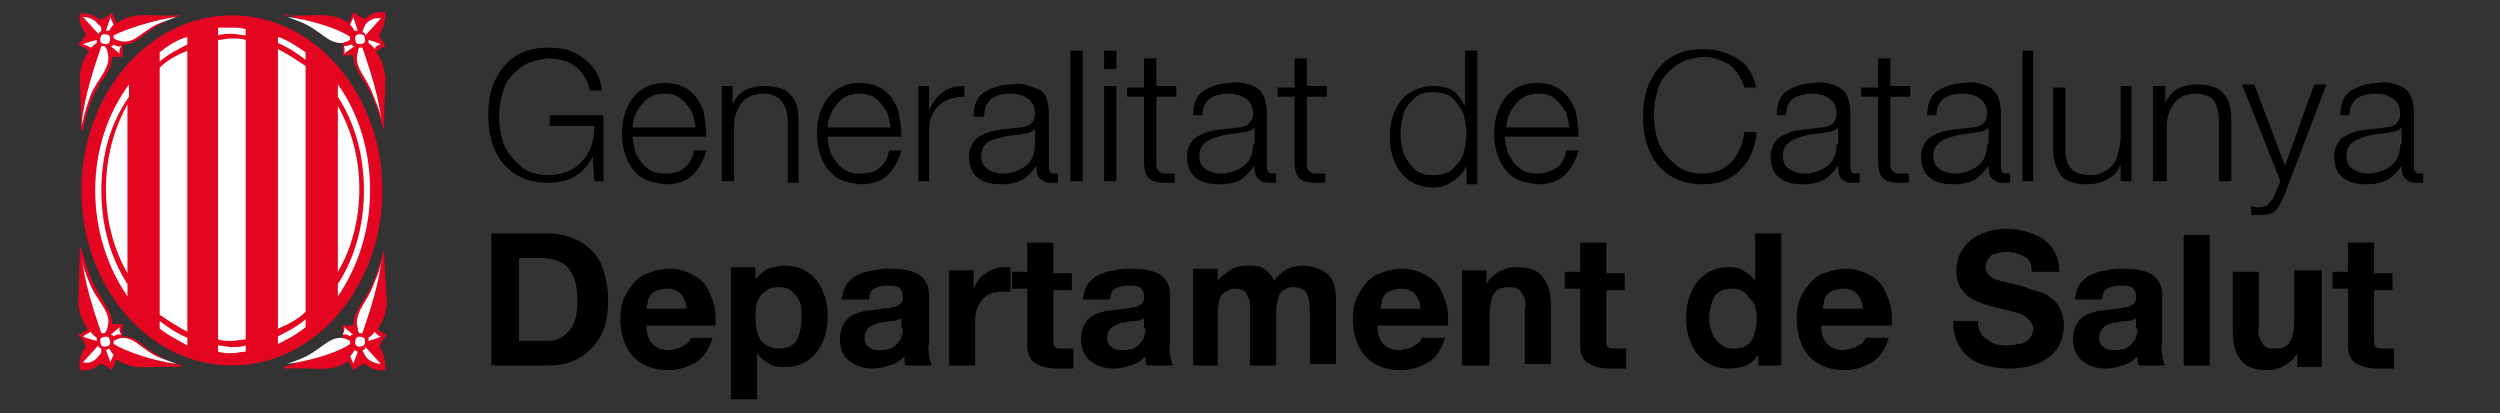
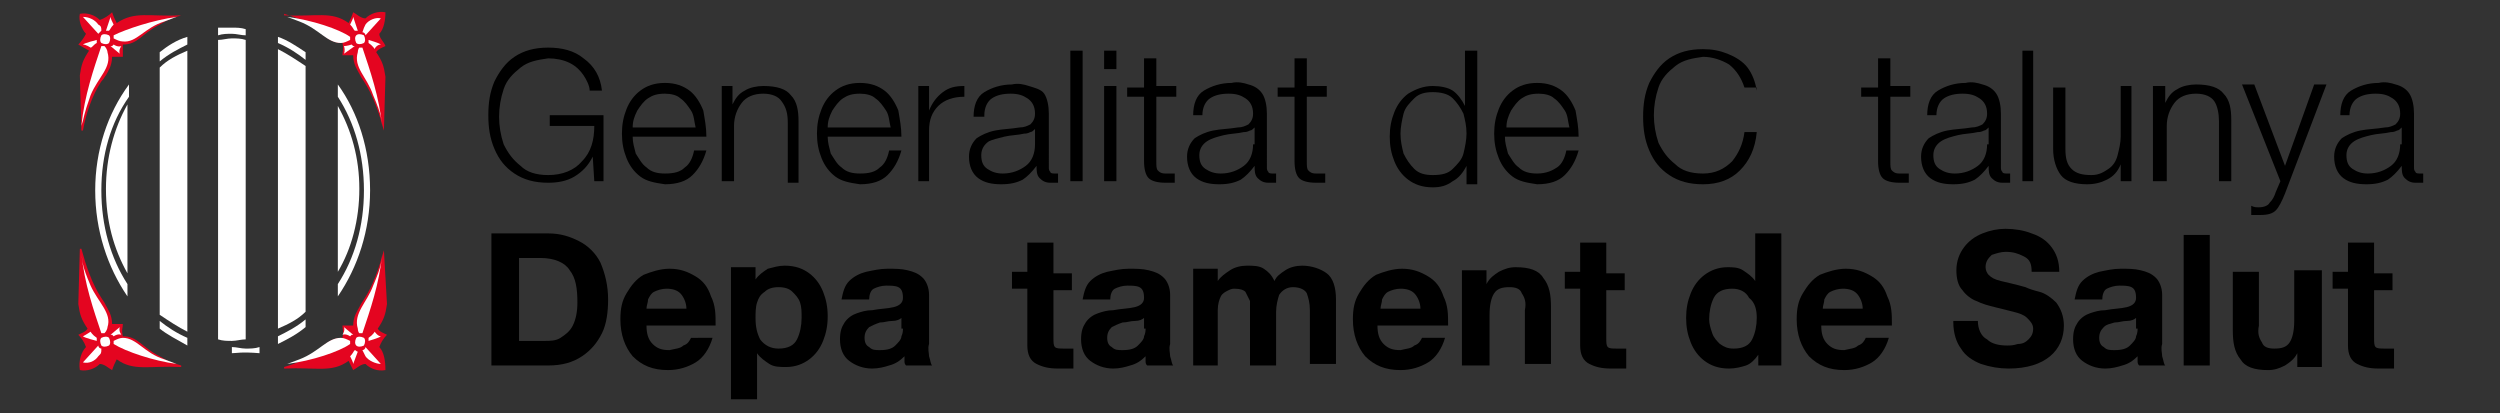
<svg xmlns="http://www.w3.org/2000/svg" version="1.1" id="Capa_1" x="0px" y="0px" viewBox="0 0 162.8 26.9" style="enable-background:new 0 0 162.8 26.9;" xml:space="preserve">
  <rect x="0" y="0" width="162.8" height="26.9" fill="#333333" stroke="none" />
  <style type="text/css">
	.st0{fill:#E40520;}
	.st1{fill:#FFFFFF;}
	.st2{fill-rule:evenodd;clip-rule:evenodd;}
</style>
-   <path class="st0" d="M15.1,1C9.7,1,5.3,6.1,5.3,12.4c0,6.3,4.4,11.4,9.8,11.4c5.4,0,9.8-5.1,9.8-11.4C24.9,6.1,20.5,1,15.1,1L15.1,1  z" />
  <path class="st1" d="M8.3,17.8c-0.9-1.6-1.4-3.4-1.4-5.5c0-2,0.5-3.9,1.4-5.5V17.8L8.3,17.8z" />
  <path class="st1" d="M10.4,4.4c0.5-0.5,1.1-0.8,1.8-1.1v18.3c-0.6-0.3-1.2-0.7-1.8-1.1V4.4L10.4,4.4z" />
  <path class="st1" d="M14.2,2.6c0.3,0,0.6-0.1,0.9-0.1c0.3,0,0.6,0,0.9,0.1v19.5c-0.3,0-0.6,0.1-0.9,0.1c-0.3,0-0.6,0-0.9-0.1V2.6  L14.2,2.6z" />
  <path class="st1" d="M18.1,3.2c0.6,0.3,1.2,0.7,1.8,1.1v16c-0.5,0.5-1.1,0.8-1.8,1.1V3.2L18.1,3.2z" />
  <path class="st1" d="M22,6.9c0.9,1.6,1.4,3.4,1.4,5.4c0,2-0.5,3.9-1.4,5.4V6.9L22,6.9z" />
  <path class="st1" d="M19.9,3.4v0.5c-0.5-0.4-1.1-0.8-1.8-1.1V2.4C18.7,2.6,19.3,3,19.9,3.4L19.9,3.4z" />
  <path class="st1" d="M15.1,1.8c0.3,0,0.6,0,0.9,0.1v0.4c-0.3,0-0.6-0.1-0.9-0.1c-0.3,0-0.6,0-0.9,0.1V1.8  C14.5,1.8,14.8,1.8,15.1,1.8L15.1,1.8z" />
  <path class="st1" d="M12.2,2.4v0.5c-0.6,0.3-1.2,0.6-1.8,1.1V3.4C10.9,3,11.5,2.6,12.2,2.4L12.2,2.4z" />
  <path class="st1" d="M6.2,12.4c0-2.6,0.8-5,2.2-6.9v0.8C7.2,8,6.6,10.1,6.6,12.4c0,2.3,0.6,4.4,1.7,6.1v0.8C7,17.4,6.2,15,6.2,12.4  L6.2,12.4z" />
  <path class="st1" d="M10.4,21.4v-0.5c0.5,0.4,1.1,0.8,1.8,1.1v0.5C11.5,22.1,10.9,21.8,10.4,21.4L10.4,21.4z" />
-   <path class="st1" d="M15.1,23c-0.3,0-0.6,0-0.9-0.1v-0.4c0.3,0,0.6,0.1,0.9,0.1c0.3,0,0.6,0,0.9-0.1v0.4C15.7,22.9,15.4,23,15.1,23  L15.1,23z" />
+   <path class="st1" d="M15.1,23v-0.4c0.3,0,0.6,0.1,0.9,0.1c0.3,0,0.6,0,0.9-0.1v0.4C15.7,22.9,15.4,23,15.1,23  L15.1,23z" />
  <path class="st1" d="M18.1,22.4v-0.5c0.6-0.3,1.2-0.6,1.8-1.1v0.5C19.3,21.8,18.7,22.1,18.1,22.4L18.1,22.4z" />
  <path class="st1" d="M22,18.5c1.1-1.7,1.7-3.8,1.7-6.1c0-2.3-0.6-4.4-1.7-6.1V5.5c1.3,1.8,2.1,4.2,2.1,6.9c0,2.6-0.8,5-2.1,6.9V18.5  L22,18.5z" />
  <path class="st0" d="M24.7,22.6c0.1-0.3,0.3-0.6,0.5-0.8c-0.2-0.1-0.5-0.2-0.6-0.4c0.4-0.6,0.5-0.9,0.6-1.6L25,16.3H25  c-0.3,1.1-0.7,2.3-1.3,3.2c-0.2,0.3-0.2,0.3-0.3,0.5c-0.1,0.2-0.4,0.6-0.4,1.2c-0.2,0-0.5,0-0.7,0c0,0.3,0.1,0.3,0,0.8  c-1,0-1.2,0.7-2.4,1.3c-0.5,0.3-0.7,0.4-1.4,0.6v0.1c2.1-0.1,3.1,0.3,4.2-0.5c0.1,0.2,0.2,0.4,0.3,0.6c0.2-0.1,0.5-0.4,0.8-0.4  c0.3,0.3,0.8,0.5,1.3,0.4C25.1,23.5,25,22.9,24.7,22.6L24.7,22.6z" />
  <path class="st1" d="M24.8,21.9C24.7,22,24,22.2,24,22.2l0,0c0-0.1,0-0.1,0-0.2l0,0c0.3-0.2,0.4-0.4,0.4-0.4c0,0,0,0,0,0  c0,0,0,0,0,0C24.4,21.6,24.6,21.9,24.8,21.9L24.8,21.9z" />
  <path class="st1" d="M24.3,18.6c0.6-1.4,0.5-1.5,0.6-2.1c-0.2,2-0.8,3.7-1.3,5.2c0,0-0.1,0-0.2,0c-0.1-0.1-0.1-0.3-0.1-0.3  C23,20.4,23.9,19.7,24.3,18.6L24.3,18.6z" />
  <path class="st1" d="M22.4,21.3l0.6,0.5l0,0c0,0,0,0-0.1,0c0,0-0.1,0.1-0.1,0.1l0,0c-0.3-0.2-0.5-0.1-0.5-0.1  C22.5,21.5,22.4,21.3,22.4,21.3L22.4,21.3z" />
  <path class="st1" d="M18.7,23.7l0.8-0.3c1.3-0.5,1.8-1.4,2.7-1.4c0.2,0,0.4,0.1,0.6,0.2l0,0c0,0.1,0,0.1,0,0.2l0,0  C22.1,22.9,20.3,23.5,18.7,23.7L18.7,23.7z" />
  <path class="st1" d="M23,23.7c0-0.1-0.1-0.3-0.2-0.5c0.2-0.2,0.2-0.3,0.3-0.4l0,0c0.1,0,0.1,0.1,0.2,0.1l0,0L23,23.7L23,23.7z" />
  <path class="st1" d="M23.2,22.5c-0.1-0.1-0.1-0.3,0-0.5c0.1-0.1,0.3-0.1,0.5,0c0.1,0.1,0.1,0.3,0,0.5C23.5,22.6,23.3,22.6,23.2,22.5  L23.2,22.5z" />
  <path class="st1" d="M23.8,23.2c-0.1-0.2-0.1-0.2-0.2-0.4c0.1,0,0.2-0.1,0.2-0.2l1,1.1C24.5,23.7,24,23.5,23.8,23.2L23.8,23.2z" />
  <path class="st0" d="M24.7,2.2C24.7,2.5,25,2.7,25.1,3c-0.2,0.1-0.5,0.2-0.6,0.4c0.4,0.6,0.5,0.9,0.6,1.6L25,8.5H25  c-0.3-1.1-0.7-2.3-1.3-3.2c-0.2-0.3-0.2-0.3-0.3-0.5c-0.1-0.2-0.4-0.6-0.4-1.2c-0.2,0-0.5,0-0.7,0c0-0.3,0.1-0.3,0-0.8  c-1,0-1.2-0.7-2.4-1.3c-0.5-0.3-0.7-0.4-1.4-0.6V1c2.1,0.1,3.1-0.3,4.2,0.5c0.1-0.2,0.2-0.4,0.3-0.7c0.2,0.1,0.5,0.4,0.8,0.4  c0.3-0.3,0.8-0.5,1.3-0.4C25.1,1.3,25,1.9,24.7,2.2L24.7,2.2z" />
  <path class="st1" d="M24.8,2.9C24.7,2.8,24,2.6,24,2.6l0,0c0,0.1,0,0.1,0,0.2l0,0c0.3,0.2,0.4,0.4,0.4,0.4c0,0,0,0,0,0c0,0,0,0,0,0  C24.4,3.1,24.6,2.9,24.8,2.9L24.8,2.9z" />
  <path class="st1" d="M24.3,6.2c0.6,1.4,0.5,1.5,0.6,2.1c-0.2-2-0.8-3.7-1.3-5.2c0,0-0.1,0-0.2,0c-0.1,0.1-0.1,0.3-0.1,0.3  C23,4.4,23.9,5,24.3,6.2L24.3,6.2z" />
  <path class="st1" d="M22.4,3.5L23.1,3l0,0c0,0,0,0-0.1,0c0,0-0.1-0.1-0.1-0.1l0,0C22.6,3,22.4,3,22.4,3C22.5,3.3,22.4,3.5,22.4,3.5  L22.4,3.5z" />
  <path class="st1" d="M18.7,1.1l0.8,0.3c1.3,0.5,1.8,1.4,2.7,1.4c0.2,0,0.4-0.1,0.6-0.2l0,0c0-0.1,0-0.1,0-0.2h0  C22.1,1.9,20.3,1.3,18.7,1.1L18.7,1.1z" />
  <path class="st1" d="M23,1.1c0,0.1-0.1,0.3-0.2,0.5c0.2,0.2,0.2,0.3,0.3,0.4l0,0C23.2,2,23.3,2,23.3,2l0,0L23,1.1L23,1.1z" />
  <path class="st1" d="M23.2,2.3c-0.1,0.1-0.1,0.3,0,0.5c0.1,0.1,0.3,0.1,0.5,0c0.1-0.1,0.1-0.3,0-0.5C23.5,2.2,23.3,2.2,23.2,2.3  L23.2,2.3z" />
  <path class="st1" d="M23.8,1.6c-0.1,0.2-0.1,0.2-0.2,0.5c0.1,0,0.2,0.1,0.2,0.2l1-1.1C24.5,1.1,24,1.3,23.8,1.6L23.8,1.6z" />
  <path class="st0" d="M5.6,22.6c-0.1-0.3-0.3-0.6-0.5-0.8c0.2-0.1,0.5-0.2,0.6-0.4c-0.4-0.6-0.5-0.9-0.6-1.6l0.1-3.6h0.1  c0.3,1.1,0.7,2.3,1.3,3.2c0.2,0.3,0.2,0.3,0.3,0.5c0.1,0.2,0.4,0.6,0.4,1.2c0.2,0,0.5,0,0.7,0c0,0.3-0.1,0.3,0,0.8  c1,0,1.2,0.7,2.4,1.3c0.5,0.3,0.7,0.4,1.4,0.6v0.1c-2.1-0.1-3.1,0.3-4.2-0.5c-0.1,0.2-0.2,0.4-0.3,0.7c-0.2-0.1-0.5-0.4-0.8-0.4  c-0.3,0.3-0.8,0.5-1.3,0.4C5.1,23.5,5.3,22.9,5.6,22.6L5.6,22.6z" />
  <path class="st1" d="M5.4,21.9c0.1,0.1,0.9,0.3,0.9,0.3l0,0c0-0.1,0-0.1,0-0.2l0,0c-0.3-0.2-0.4-0.4-0.4-0.4c0,0,0,0,0,0  c0,0,0,0,0,0C5.9,21.6,5.6,21.8,5.4,21.9L5.4,21.9z" />
  <path class="st1" d="M5.9,18.6c-0.6-1.4-0.5-1.5-0.6-2.1c0.2,2,0.8,3.7,1.3,5.2c0,0,0.1,0,0.2,0C7,21.5,7,21.3,7,21.3  C7.3,20.4,6.4,19.7,5.9,18.6L5.9,18.6z" />
  <path class="st1" d="M7.8,21.3l-0.6,0.5l0,0c0,0,0,0,0.1,0c0,0,0.1,0.1,0.1,0.1l0,0c0.3-0.2,0.5-0.1,0.5-0.1  C7.7,21.5,7.8,21.3,7.8,21.3L7.8,21.3z" />
  <path class="st1" d="M11.5,23.7l-0.8-0.3C9.4,23,8.9,22,8,22c-0.2,0-0.4,0.1-0.6,0.2l0,0c0,0.1,0,0.1,0,0.2h0  C8.2,22.9,10,23.5,11.5,23.7L11.5,23.7z" />
-   <path class="st1" d="M7.2,23.6c0-0.1,0.1-0.3,0.2-0.5c-0.2-0.2-0.2-0.3-0.3-0.4l0,0c-0.1,0-0.1,0.1-0.2,0.1h0L7.2,23.6L7.2,23.6z" />
  <path class="st1" d="M7.1,22.5c0.1-0.1,0.1-0.3,0-0.5c-0.1-0.1-0.3-0.1-0.5,0c-0.1,0.1-0.1,0.3,0,0.5C6.7,22.6,6.9,22.6,7.1,22.5  L7.1,22.5z" />
  <path class="st1" d="M6.4,23.2C6.6,23,6.6,23,6.6,22.7c-0.1,0-0.2-0.1-0.2-0.2l-1,1.1C5.8,23.7,6.2,23.5,6.4,23.2L6.4,23.2z" />
  <path class="st0" d="M5.6,2.2C5.5,2.4,5.3,2.7,5.1,2.9C5.3,3,5.6,3.2,5.8,3.3C5.4,3.9,5.3,4.2,5.2,4.9l0.1,3.6h0.1  C5.6,7.4,6,6.2,6.6,5.3C6.8,5.1,6.8,5,6.9,4.9c0.1-0.2,0.4-0.6,0.4-1.2c0.2,0,0.5,0,0.7,0C8,3.4,8,3.4,8,2.9c1,0,1.2-0.7,2.4-1.3  c0.5-0.3,0.7-0.4,1.4-0.6V1C9.7,1.1,8.8,0.7,7.6,1.5C7.5,1.3,7.4,1.1,7.3,0.8C7.1,1,6.8,1.2,6.5,1.3C6.2,1,5.7,0.8,5.2,0.9  C5.1,1.3,5.3,1.9,5.6,2.2L5.6,2.2z" />
  <path class="st1" d="M5.4,2.9c0.1-0.1,0.9-0.3,0.9-0.3l0,0c0,0.1,0,0.1,0,0.2l0,0C6.1,2.9,6,3.1,5.9,3.1c0,0,0,0,0,0c0,0,0,0,0,0  C5.9,3.1,5.6,2.9,5.4,2.9L5.4,2.9z" />
  <path class="st1" d="M5.9,6.2C5.4,7.6,5.5,7.6,5.3,8.2c0.2-2,0.8-3.7,1.3-5.2c0,0,0.1,0,0.2,0C7,3.2,7,3.4,7,3.4  C7.3,4.4,6.4,5,5.9,6.2L5.9,6.2z" />
  <path class="st1" d="M7.8,3.5L7.2,3l0,0c0,0,0,0,0.1,0c0,0,0.1-0.1,0.1-0.1l0,0c0.3,0.2,0.5,0.1,0.5,0.1C7.7,3.3,7.8,3.5,7.8,3.5  L7.8,3.5z" />
  <path class="st1" d="M11.5,1.1l-0.8,0.3C9.4,1.8,8.9,2.8,8,2.7c-0.2,0-0.4-0.1-0.6-0.2l0,0c0-0.1,0-0.1,0-0.2h0  C8.2,1.9,10,1.3,11.5,1.1L11.5,1.1z" />
  <path class="st1" d="M7.2,1.1c0,0.1,0.1,0.3,0.2,0.5C7.2,1.8,7.2,1.9,7.1,2l0,0C7,2,7,2,6.9,2l0,0L7.2,1.1L7.2,1.1z" />
  <path class="st1" d="M7.1,2.3c0.1,0.1,0.1,0.3,0,0.5c-0.1,0.1-0.3,0.1-0.5,0c-0.1-0.1-0.1-0.3,0-0.5C6.7,2.2,6.9,2.2,7.1,2.3  L7.1,2.3z" />
  <path class="st1" d="M6.4,1.6C6.6,1.7,6.6,1.8,6.6,2C6.6,2,6.5,2.1,6.4,2.2l-1-1.1C5.8,1.1,6.2,1.3,6.4,1.6L6.4,1.6z" />
  <path class="st2" d="M32,23.8h3.7c0.9,0,1.6-0.2,2.2-0.6c0.6-0.4,1-0.9,1.3-1.5c0.3-0.6,0.4-1.4,0.4-2.2c0-0.9-0.2-1.7-0.5-2.4  c-0.3-0.6-0.8-1.1-1.4-1.4c-0.6-0.3-1.2-0.5-2-0.5H32V23.8L32,23.8z M33.9,16.8h1.3c0.9,0,1.6,0.3,1.9,0.8c0.4,0.5,0.5,1.2,0.5,2.1  c0,0.6-0.1,1.1-0.3,1.5c-0.2,0.4-0.5,0.6-0.8,0.8c-0.3,0.2-0.7,0.2-1,0.2h-1.7V16.8L33.9,16.8z" />
  <path class="st2" d="M46.6,21.1c0-0.6,0-1.2-0.3-1.8c-0.2-0.6-0.5-1-1-1.3c-0.5-0.3-1-0.5-1.7-0.5c-0.6,0-1.2,0.2-1.7,0.4  c-0.5,0.3-0.8,0.7-1.1,1.2c-0.3,0.5-0.4,1-0.4,1.7c0,1,0.3,1.8,0.8,2.4c0.6,0.6,1.3,0.9,2.3,0.9c0.7,0,1.3-0.2,1.8-0.5  c0.5-0.3,0.9-0.9,1.1-1.6H45c-0.1,0.2-0.2,0.4-0.5,0.5c-0.2,0.2-0.5,0.2-0.9,0.3c-0.5,0-0.8-0.1-1.1-0.4c-0.3-0.3-0.4-0.7-0.4-1.2  H46.6L46.6,21.1z M42.1,20.1c0-0.2,0.1-0.4,0.1-0.6c0.1-0.2,0.2-0.4,0.4-0.5c0.2-0.1,0.5-0.2,0.8-0.2c0.4,0,0.7,0.1,0.9,0.3  c0.2,0.2,0.4,0.6,0.4,1H42.1L42.1,20.1z" />
  <path class="st2" d="M47.6,26h1.7v-3h0c0.2,0.3,0.5,0.5,0.8,0.7c0.3,0.2,0.7,0.2,1.1,0.2c0.6,0,1.1-0.2,1.5-0.5  c0.4-0.3,0.7-0.7,0.9-1.2c0.2-0.5,0.3-1,0.3-1.6c0-0.6-0.1-1.1-0.3-1.6c-0.2-0.5-0.5-0.9-0.9-1.2c-0.4-0.3-0.9-0.5-1.6-0.5  c-0.4,0-0.7,0.1-1.1,0.2c-0.3,0.2-0.6,0.4-0.8,0.7h0v-0.8h-1.6V26L47.6,26z M50.7,22.7c-0.5,0-0.9-0.2-1.2-0.6  c-0.2-0.4-0.3-0.8-0.3-1.4c0-0.3,0-0.7,0.1-1c0.1-0.3,0.2-0.5,0.5-0.7c0.2-0.2,0.5-0.3,0.9-0.3c0.4,0,0.7,0.1,0.9,0.3  c0.2,0.2,0.4,0.4,0.5,0.7c0.1,0.3,0.1,0.6,0.1,1c0,0.5-0.1,1-0.3,1.4C51.7,22.5,51.3,22.7,50.7,22.7L50.7,22.7z" />
  <path class="st2" d="M58.8,21.4c0,0.1,0,0.3-0.1,0.5c0,0.2-0.2,0.4-0.4,0.6c-0.2,0.2-0.5,0.3-1,0.3c-0.3,0-0.5,0-0.7-0.2  c-0.2-0.1-0.3-0.3-0.3-0.6c0-0.3,0.1-0.5,0.3-0.7c0.2-0.1,0.4-0.2,0.7-0.3c0.3,0,0.5-0.1,0.8-0.1c0.3,0,0.5-0.1,0.6-0.2V21.4  L58.8,21.4z M56.6,19.5c0-0.3,0.1-0.6,0.3-0.7c0.2-0.1,0.5-0.2,0.8-0.2c0.3,0,0.6,0,0.8,0.1c0.2,0.1,0.3,0.3,0.3,0.7  c0,0.3-0.2,0.5-0.6,0.6c-0.4,0.1-0.9,0.1-1.4,0.2c-0.4,0-0.7,0.1-1,0.2c-0.3,0.1-0.6,0.3-0.8,0.6c-0.2,0.3-0.3,0.6-0.3,1.1  c0,0.6,0.2,1.1,0.6,1.4c0.4,0.3,0.9,0.5,1.5,0.5c0.4,0,0.8-0.1,1.1-0.2c0.4-0.1,0.7-0.3,1-0.6c0,0.1,0,0.2,0,0.3  c0,0.1,0,0.2,0.1,0.3h1.7c-0.1-0.1-0.1-0.3-0.2-0.6c0-0.2-0.1-0.5,0-0.8v-3.2c0-0.5-0.2-0.9-0.4-1.1c-0.3-0.3-0.6-0.4-1-0.5  s-0.8-0.1-1.3-0.1c-0.5,0-0.9,0.1-1.4,0.2c-0.4,0.1-0.8,0.3-1.1,0.6c-0.3,0.3-0.4,0.7-0.5,1.2H56.6L56.6,19.5z" />
-   <path d="M61.8,23.8h1.7V21c0-0.6,0.1-1,0.4-1.4c0.3-0.4,0.7-0.6,1.3-0.6c0.1,0,0.2,0,0.3,0c0.1,0,0.2,0,0.3,0v-1.6  c-0.1,0-0.1,0-0.2,0c-0.1,0-0.1,0-0.2,0c-0.4,0-0.8,0.1-1.2,0.4c-0.4,0.2-0.6,0.6-0.8,1h0v-1.2h-1.6V23.8L61.8,23.8z" />
  <path d="M68.6,15.8h-1.7v1.9h-1v1.1h1v3.7c0,0.6,0.2,1,0.6,1.2c0.4,0.2,0.8,0.3,1.4,0.3c0.2,0,0.3,0,0.5,0c0.2,0,0.3,0,0.5,0v-1.3  c-0.1,0-0.2,0-0.3,0c-0.1,0-0.2,0-0.3,0c-0.3,0-0.5,0-0.6-0.1c-0.1-0.1-0.1-0.3-0.1-0.6v-3.1h1.2v-1.1h-1.2V15.8L68.6,15.8z" />
  <path class="st2" d="M74.6,21.4c0,0.1,0,0.3-0.1,0.5c0,0.2-0.2,0.4-0.4,0.6c-0.2,0.2-0.5,0.3-1,0.3c-0.3,0-0.5,0-0.7-0.2  c-0.2-0.1-0.3-0.3-0.3-0.6c0-0.3,0.1-0.5,0.3-0.7c0.2-0.1,0.4-0.2,0.7-0.3c0.3,0,0.5-0.1,0.8-0.1c0.3,0,0.5-0.1,0.6-0.2V21.4  L74.6,21.4z M72.3,19.5c0-0.3,0.1-0.6,0.3-0.7c0.2-0.1,0.5-0.2,0.8-0.2c0.3,0,0.6,0,0.8,0.1c0.2,0.1,0.3,0.3,0.3,0.7  c0,0.3-0.2,0.5-0.6,0.6c-0.4,0.1-0.9,0.1-1.4,0.2c-0.4,0-0.7,0.1-1,0.2s-0.6,0.3-0.8,0.6c-0.2,0.3-0.3,0.6-0.3,1.1  c0,0.6,0.2,1.1,0.6,1.4c0.4,0.3,0.9,0.5,1.5,0.5c0.4,0,0.8-0.1,1.1-0.2c0.4-0.1,0.7-0.3,1-0.6c0,0.1,0,0.2,0,0.3  c0,0.1,0,0.2,0.1,0.3h1.7c-0.1-0.1-0.1-0.3-0.2-0.6c0-0.2-0.1-0.5,0-0.8v-3.2c0-0.5-0.2-0.9-0.4-1.1c-0.3-0.3-0.6-0.4-1-0.5  c-0.4-0.1-0.8-0.1-1.3-0.1c-0.5,0-0.9,0.1-1.4,0.2c-0.4,0.1-0.8,0.3-1.1,0.6c-0.3,0.3-0.4,0.7-0.5,1.2H72.3L72.3,19.5z" />
  <path d="M77.6,23.8h1.7v-3.6c0-0.4,0.1-0.7,0.2-0.9c0.1-0.2,0.3-0.3,0.5-0.4c0.2-0.1,0.3-0.1,0.4-0.1c0.4,0,0.6,0.1,0.7,0.2  c0.1,0.2,0.2,0.4,0.3,0.6c0,0.2,0,0.5,0,0.7v3.5h1.7v-3.5c0-0.4,0.1-0.8,0.2-1.1c0.2-0.3,0.5-0.5,0.9-0.5c0.5,0,0.8,0.2,0.9,0.4  c0.1,0.3,0.2,0.6,0.2,1.1v3.5h1.7v-4.2c0-0.8-0.2-1.4-0.6-1.7c-0.4-0.3-1-0.5-1.6-0.5c-0.4,0-0.8,0.1-1.1,0.3  c-0.3,0.2-0.6,0.4-0.7,0.7c-0.2-0.4-0.4-0.6-0.7-0.8c-0.3-0.2-0.7-0.2-1.1-0.2c-0.4,0-0.8,0.1-1.1,0.3c-0.3,0.2-0.6,0.4-0.8,0.7h0  v-0.8h-1.6V23.8L77.6,23.8z" />
  <path class="st2" d="M94.3,21.1c0-0.6,0-1.2-0.3-1.8c-0.2-0.6-0.5-1-1-1.3c-0.5-0.3-1-0.5-1.7-0.5c-0.6,0-1.2,0.2-1.7,0.4  c-0.5,0.3-0.8,0.7-1.1,1.2c-0.3,0.5-0.4,1-0.4,1.7c0,1,0.3,1.8,0.8,2.4c0.6,0.6,1.3,0.9,2.3,0.9c0.7,0,1.3-0.2,1.8-0.5  c0.5-0.3,0.9-0.9,1.1-1.6h-1.5c-0.1,0.2-0.2,0.4-0.5,0.5c-0.2,0.2-0.5,0.2-0.9,0.3c-0.5,0-0.8-0.1-1.1-0.4c-0.3-0.3-0.4-0.7-0.4-1.2  H94.3L94.3,21.1z M89.9,20.1c0-0.2,0.1-0.4,0.1-0.6c0.1-0.2,0.2-0.4,0.4-0.5s0.5-0.2,0.8-0.2c0.4,0,0.7,0.1,0.9,0.3  c0.2,0.2,0.4,0.6,0.4,1H89.9L89.9,20.1z" />
  <path d="M95.3,23.8H97v-3.3c0-0.6,0.1-1.1,0.3-1.4c0.2-0.3,0.5-0.4,1-0.4c0.4,0,0.7,0.1,0.8,0.4c0.2,0.3,0.3,0.6,0.2,1.1v3.5h1.7V20  c0-0.8-0.1-1.4-0.5-1.9c-0.3-0.5-0.9-0.7-1.8-0.7c-0.4,0-0.7,0.1-1.1,0.3c-0.3,0.2-0.6,0.4-0.8,0.8h0v-0.9h-1.6V23.8L95.3,23.8z" />
  <path d="M104.6,15.8h-1.7v1.9h-1v1.1h1v3.7c0,0.6,0.2,1,0.6,1.2c0.4,0.2,0.8,0.3,1.4,0.3c0.2,0,0.3,0,0.5,0c0.2,0,0.3,0,0.5,0v-1.3  c-0.1,0-0.2,0-0.3,0c-0.1,0-0.2,0-0.3,0c-0.3,0-0.5,0-0.6-0.1c-0.1-0.1-0.1-0.3-0.1-0.6v-3.1h1.2v-1.1h-1.2V15.8L104.6,15.8z" />
  <path class="st2" d="M114.4,23.8h1.6v-8.6h-1.7v3.1h0c-0.2-0.3-0.5-0.5-0.8-0.7c-0.3-0.2-0.7-0.2-1-0.2c-0.6,0-1.1,0.2-1.5,0.5  c-0.4,0.3-0.7,0.7-0.9,1.2c-0.2,0.5-0.3,1-0.3,1.6c0,0.6,0.1,1.1,0.3,1.6c0.2,0.5,0.5,0.9,0.9,1.2c0.4,0.3,0.9,0.5,1.6,0.5  c0.4,0,0.8-0.1,1.1-0.2s0.6-0.4,0.8-0.7h0V23.8L114.4,23.8z M114.4,20.7c0,0.5-0.1,1-0.3,1.4c-0.2,0.4-0.6,0.6-1.2,0.6  c-0.4,0-0.6-0.1-0.9-0.3c-0.2-0.2-0.4-0.4-0.5-0.7c-0.1-0.3-0.2-0.6-0.2-0.9c0-0.5,0.1-1,0.3-1.4c0.2-0.4,0.6-0.6,1.2-0.6  c0.5,0,0.9,0.2,1.1,0.6C114.3,19.7,114.4,20.2,114.4,20.7L114.4,20.7z" />
  <path class="st2" d="M123.2,21.1c0-0.6,0-1.2-0.3-1.8c-0.2-0.6-0.5-1-1-1.3c-0.5-0.3-1-0.5-1.7-0.5c-0.6,0-1.2,0.2-1.7,0.4  c-0.5,0.3-0.8,0.7-1.1,1.2c-0.3,0.5-0.4,1-0.4,1.7c0,1,0.3,1.8,0.8,2.4c0.6,0.6,1.3,0.9,2.3,0.9c0.7,0,1.3-0.2,1.8-0.5  c0.5-0.3,0.9-0.9,1.1-1.6h-1.5c-0.1,0.2-0.2,0.4-0.5,0.5c-0.2,0.2-0.5,0.2-0.9,0.3c-0.5,0-0.8-0.1-1.1-0.4c-0.3-0.3-0.4-0.7-0.4-1.2  H123.2L123.2,21.1z M118.7,20.1c0-0.2,0.1-0.4,0.1-0.6c0.1-0.2,0.2-0.4,0.4-0.5c0.2-0.1,0.5-0.2,0.8-0.2c0.4,0,0.7,0.1,0.9,0.3  c0.2,0.2,0.4,0.6,0.4,1H118.7L118.7,20.1z" />
  <path d="M127.2,21c0,0.7,0.2,1.3,0.5,1.7c0.3,0.5,0.8,0.8,1.3,1c0.6,0.2,1.2,0.3,1.8,0.3c1.2,0,2.1-0.3,2.7-0.8  c0.6-0.5,0.9-1.2,0.9-2c0-0.6-0.2-1.1-0.5-1.5c-0.3-0.3-0.7-0.6-1.1-0.7c-0.4-0.1-0.7-0.2-0.9-0.3c-0.7-0.2-1.2-0.3-1.6-0.4  c-0.4-0.1-0.6-0.2-0.8-0.4c-0.1-0.1-0.2-0.3-0.2-0.5c0-0.4,0.2-0.6,0.4-0.8c0.3-0.1,0.6-0.2,0.9-0.2c0.5,0,0.8,0.1,1.2,0.3  s0.5,0.5,0.5,1h1.8c0-0.7-0.2-1.2-0.5-1.6c-0.3-0.4-0.7-0.7-1.3-0.9c-0.5-0.2-1.1-0.3-1.7-0.3c-0.5,0-1,0.1-1.5,0.3  c-0.5,0.2-0.9,0.5-1.2,0.9c-0.3,0.4-0.5,0.9-0.5,1.5c0,0.5,0.1,1,0.4,1.3c0.2,0.3,0.6,0.6,0.9,0.7c0.4,0.2,0.8,0.3,1.2,0.4  c0.4,0.1,0.8,0.2,1.2,0.3c0.4,0.1,0.7,0.2,0.9,0.4c0.2,0.2,0.4,0.4,0.4,0.7c0,0.3-0.1,0.5-0.3,0.7c-0.2,0.2-0.4,0.3-0.7,0.3  c-0.3,0.1-0.5,0.1-0.7,0.1c-0.5,0-1-0.1-1.3-0.4c-0.4-0.2-0.6-0.7-0.6-1.2H127.2L127.2,21z" />
  <path class="st2" d="M139.2,21.4c0,0.1,0,0.3-0.1,0.5c0,0.2-0.2,0.4-0.4,0.6c-0.2,0.2-0.5,0.3-1,0.3c-0.3,0-0.5,0-0.7-0.2  c-0.2-0.1-0.3-0.3-0.3-0.6c0-0.3,0.1-0.5,0.3-0.7s0.4-0.2,0.7-0.3c0.3,0,0.5-0.1,0.8-0.1c0.3,0,0.5-0.1,0.6-0.2V21.4L139.2,21.4z   M136.9,19.5c0-0.3,0.1-0.6,0.3-0.7c0.2-0.1,0.5-0.2,0.8-0.2c0.3,0,0.6,0,0.8,0.1c0.2,0.1,0.3,0.3,0.3,0.7c0,0.3-0.2,0.5-0.6,0.6  c-0.4,0.1-0.9,0.1-1.4,0.2c-0.4,0-0.7,0.1-1,0.2c-0.3,0.1-0.6,0.3-0.8,0.6c-0.2,0.3-0.3,0.6-0.3,1.1c0,0.6,0.2,1.1,0.6,1.4  c0.4,0.3,0.9,0.5,1.5,0.5c0.4,0,0.8-0.1,1.1-0.2c0.4-0.1,0.7-0.3,1-0.6c0,0.1,0,0.2,0,0.3c0,0.1,0,0.2,0.1,0.3h1.7  c-0.1-0.1-0.1-0.3-0.2-0.6c0-0.2-0.1-0.5,0-0.8v-3.2c0-0.5-0.2-0.9-0.4-1.1c-0.3-0.3-0.6-0.4-1-0.5c-0.4-0.1-0.8-0.1-1.3-0.1  c-0.5,0-0.9,0.1-1.4,0.2c-0.4,0.1-0.8,0.3-1.1,0.6c-0.3,0.3-0.4,0.7-0.5,1.2H136.9L136.9,19.5z" />
  <polygon points="142.2,23.8 143.9,23.8 143.9,15.3 142.2,15.3 142.2,23.8 " />
  <path d="M151.1,17.6h-1.7v3.3c0,0.6-0.1,1.1-0.3,1.4c-0.2,0.3-0.5,0.4-1,0.4c-0.4,0-0.7-0.1-0.8-0.4c-0.2-0.3-0.3-0.6-0.2-1.1v-3.5  h-1.7v3.8c0,0.8,0.1,1.4,0.5,1.9c0.3,0.5,0.9,0.7,1.8,0.7c0.4,0,0.7-0.1,1.1-0.3c0.3-0.2,0.6-0.4,0.8-0.8h0v0.9h1.6V17.6L151.1,17.6  z" />
  <path d="M154.6,15.8h-1.7v1.9h-1v1.1h1v3.7c0,0.6,0.2,1,0.6,1.2c0.4,0.2,0.8,0.3,1.4,0.3c0.2,0,0.3,0,0.5,0c0.2,0,0.3,0,0.5,0v-1.3  c-0.1,0-0.2,0-0.3,0c-0.1,0-0.2,0-0.3,0c-0.3,0-0.5,0-0.6-0.1c-0.1-0.1-0.1-0.3-0.1-0.6v-3.1h1.2v-1.1h-1.2V15.8L154.6,15.8z" />
  <path d="M39.4,7.5h-3.6v0.7h2.9c0,0.9-0.2,1.7-0.8,2.3c-0.5,0.6-1.3,0.9-2.2,0.9c-0.8,0-1.4-0.2-1.8-0.6c-0.5-0.4-0.8-0.8-1.1-1.4  c-0.2-0.6-0.3-1.2-0.3-1.8c0-0.6,0.1-1.2,0.3-1.8c0.2-0.6,0.6-1,1.1-1.4c0.5-0.4,1.1-0.5,1.8-0.6c0.5,0,1,0.1,1.4,0.3  c0.4,0.2,0.7,0.5,0.9,0.8c0.2,0.3,0.4,0.7,0.4,1h0.8C39.1,5,38.7,4.3,38,3.8c-0.6-0.5-1.4-0.7-2.3-0.7c-0.9,0-1.6,0.2-2.2,0.6  c-0.6,0.4-1,1-1.3,1.6c-0.3,0.7-0.4,1.4-0.4,2.2c0,0.8,0.1,1.5,0.4,2.2c0.3,0.7,0.7,1.2,1.3,1.6c0.6,0.4,1.3,0.6,2.2,0.6  c0.6,0,1.2-0.1,1.7-0.4c0.5-0.3,0.9-0.7,1.2-1.3h0l0.1,1.6h0.6V7.5L39.4,7.5z" />
  <path class="st2" d="M46,8.9c0-0.6-0.1-1.1-0.2-1.7c-0.2-0.5-0.5-1-0.9-1.3c-0.4-0.3-0.9-0.5-1.6-0.5c-0.7,0-1.2,0.2-1.6,0.5  c-0.4,0.3-0.7,0.7-0.9,1.2c-0.2,0.5-0.3,1-0.3,1.6c0,0.6,0.1,1.1,0.3,1.6c0.2,0.5,0.5,0.9,0.9,1.2c0.4,0.3,0.9,0.4,1.6,0.5  c0.8,0,1.4-0.2,1.8-0.6c0.4-0.4,0.7-0.9,0.9-1.6h-0.8c-0.1,0.5-0.3,0.9-0.6,1.1c-0.3,0.3-0.7,0.4-1.3,0.4c-0.5,0-0.9-0.1-1.2-0.4  c-0.3-0.2-0.5-0.6-0.7-0.9c-0.1-0.4-0.2-0.7-0.2-1.1H46L46,8.9z M41.2,8.3c0-0.4,0.1-0.7,0.3-1.1c0.2-0.3,0.4-0.6,0.7-0.8  c0.3-0.2,0.6-0.3,1.1-0.3c0.4,0,0.8,0.1,1,0.3c0.3,0.2,0.5,0.5,0.7,0.8c0.2,0.3,0.2,0.7,0.3,1.1H41.2L41.2,8.3z" />
  <path d="M47,11.8h0.8V8.2c0-0.6,0.2-1.1,0.5-1.5c0.3-0.4,0.8-0.6,1.4-0.6c0.6,0,1,0.2,1.2,0.5C51.2,7,51.3,7.4,51.3,8v3.9H52v-4  c0-0.7-0.1-1.3-0.5-1.7c-0.3-0.4-0.9-0.6-1.8-0.6c-0.4,0-0.9,0.1-1.2,0.3c-0.4,0.2-0.6,0.5-0.8,0.9h0V5.6H47V11.8L47,11.8z" />
  <path class="st2" d="M58.7,8.9c0-0.6-0.1-1.1-0.2-1.7c-0.2-0.5-0.5-1-0.9-1.3c-0.4-0.3-0.9-0.5-1.6-0.5c-0.7,0-1.2,0.2-1.6,0.5  c-0.4,0.3-0.7,0.7-0.9,1.2c-0.2,0.5-0.3,1-0.3,1.6c0,0.6,0.1,1.1,0.3,1.6c0.2,0.5,0.5,0.9,0.9,1.2c0.4,0.3,0.9,0.4,1.6,0.5  c0.8,0,1.4-0.2,1.8-0.6c0.4-0.4,0.7-0.9,0.9-1.6h-0.8c-0.1,0.5-0.3,0.9-0.6,1.1c-0.3,0.3-0.7,0.4-1.3,0.4c-0.5,0-0.9-0.1-1.2-0.4  c-0.3-0.2-0.5-0.6-0.7-0.9c-0.1-0.4-0.2-0.7-0.2-1.1H58.7L58.7,8.9z M53.9,8.3c0-0.4,0.1-0.7,0.3-1.1c0.2-0.3,0.4-0.6,0.7-0.8  c0.3-0.2,0.6-0.3,1.1-0.3c0.4,0,0.8,0.1,1,0.3c0.3,0.2,0.5,0.5,0.7,0.8c0.2,0.3,0.2,0.7,0.3,1.1H53.9L53.9,8.3z" />
  <path d="M59.7,11.8h0.8V8.5c0-0.7,0.2-1.2,0.6-1.6c0.4-0.4,1-0.6,1.7-0.6V5.6c-0.6,0-1,0.1-1.4,0.4c-0.4,0.3-0.7,0.7-0.9,1.2h0V5.6  h-0.7V11.8L59.7,11.8z" />
  <path class="st2" d="M67.4,9.4c0,0.6-0.2,1.1-0.6,1.4c-0.4,0.3-0.9,0.5-1.5,0.5c-0.4,0-0.7-0.1-1-0.3c-0.3-0.2-0.4-0.5-0.4-0.9  c0-0.4,0.2-0.7,0.5-0.9C64.6,9.1,65,9,65.4,8.9c0.4-0.1,0.9-0.1,1.3-0.2c0.1,0,0.2,0,0.4-0.1c0.1,0,0.2-0.1,0.3-0.2h0V9.4L67.4,9.4z   M64.1,7.5c0-0.5,0.2-0.9,0.5-1.1c0.3-0.2,0.7-0.3,1.2-0.3c0.5,0,0.8,0.1,1.1,0.3c0.3,0.2,0.5,0.5,0.5,1c0,0.3-0.1,0.5-0.3,0.7  c-0.2,0.1-0.4,0.2-0.7,0.2c-0.6,0.1-1.1,0.1-1.6,0.2c-0.5,0.1-0.9,0.3-1.2,0.5c-0.3,0.3-0.5,0.7-0.5,1.2c0,0.6,0.2,1.1,0.6,1.4  c0.4,0.3,0.9,0.4,1.5,0.4c0.6,0,1-0.1,1.4-0.3c0.3-0.2,0.6-0.5,0.9-0.9h0c0,0.3,0,0.6,0.2,0.8s0.4,0.3,0.7,0.3c0.1,0,0.2,0,0.3,0  c0.1,0,0.2,0,0.2,0v-0.6c0,0-0.1,0-0.1,0c0,0-0.1,0-0.1,0c-0.1,0-0.3,0-0.3-0.1c-0.1-0.1-0.1-0.2-0.1-0.3V7.4c0-0.5-0.1-1-0.3-1.3  S67.3,5.7,67,5.6c-0.3-0.1-0.7-0.2-1.1-0.1c-0.7,0-1.3,0.2-1.8,0.5c-0.5,0.3-0.7,0.9-0.7,1.6H64.1L64.1,7.5z" />
  <polygon points="69.7,11.8 70.5,11.8 70.5,3.3 69.7,3.3 69.7,11.8 " />
  <path class="st2" d="M71.9,11.8h0.8V5.6h-0.8V11.8L71.9,11.8z M71.9,4.5h0.8V3.3h-0.8V4.5L71.9,4.5z" />
  <path d="M75.3,3.8h-0.8v1.9h-1.1v0.6h1.1v4.2c0,0.5,0.1,0.9,0.3,1.1c0.2,0.2,0.6,0.3,1.1,0.3c0.1,0,0.2,0,0.3,0c0.1,0,0.2,0,0.3,0  v-0.6c-0.2,0-0.4,0-0.6,0c-0.3,0-0.4-0.1-0.5-0.2c-0.1-0.1-0.1-0.3-0.1-0.6V6.3h1.3V5.6h-1.3V3.8L75.3,3.8z" />
  <path class="st2" d="M81.6,9.4c0,0.6-0.2,1.1-0.6,1.4c-0.4,0.3-0.9,0.5-1.5,0.5c-0.4,0-0.7-0.1-1-0.3c-0.3-0.2-0.4-0.5-0.4-0.9  c0-0.4,0.2-0.7,0.5-0.9c0.3-0.2,0.7-0.3,1.1-0.4c0.4-0.1,0.9-0.1,1.3-0.2c0.1,0,0.2,0,0.4-0.1c0.1,0,0.2-0.1,0.3-0.2h0V9.4L81.6,9.4  z M78.3,7.5c0-0.5,0.2-0.9,0.5-1.1c0.3-0.2,0.7-0.3,1.2-0.3c0.5,0,0.8,0.1,1.1,0.3c0.3,0.2,0.5,0.5,0.5,1c0,0.3-0.1,0.5-0.3,0.7  c-0.2,0.1-0.4,0.2-0.7,0.2c-0.6,0.1-1.1,0.1-1.6,0.2c-0.5,0.1-0.9,0.3-1.2,0.5c-0.3,0.3-0.5,0.7-0.5,1.2c0,0.6,0.2,1.1,0.6,1.4  c0.4,0.3,0.9,0.4,1.5,0.4c0.6,0,1-0.1,1.4-0.3c0.3-0.2,0.6-0.5,0.9-0.9h0c0,0.3,0,0.6,0.2,0.8s0.4,0.3,0.7,0.3c0.1,0,0.2,0,0.3,0  c0.1,0,0.2,0,0.2,0v-0.6c0,0-0.1,0-0.1,0c0,0-0.1,0-0.1,0c-0.1,0-0.3,0-0.3-0.1c-0.1-0.1-0.1-0.2-0.1-0.3V7.4c0-0.5-0.1-1-0.3-1.3  c-0.2-0.3-0.5-0.5-0.9-0.6c-0.3-0.1-0.7-0.2-1.1-0.1c-0.7,0-1.3,0.2-1.8,0.5c-0.5,0.3-0.7,0.9-0.7,1.6H78.3L78.3,7.5z" />
  <path d="M85.1,3.8h-0.8v1.9h-1.1v0.6h1.1v4.2c0,0.5,0.1,0.9,0.3,1.1c0.2,0.2,0.6,0.3,1.1,0.3c0.1,0,0.2,0,0.3,0c0.1,0,0.2,0,0.3,0  v-0.6c-0.2,0-0.4,0-0.6,0c-0.3,0-0.4-0.1-0.5-0.2c-0.1-0.1-0.1-0.3-0.1-0.6V6.3h1.3V5.6h-1.3V3.8L85.1,3.8z" />
  <path class="st2" d="M91.2,8.7c0-0.4,0.1-0.9,0.2-1.3c0.1-0.4,0.4-0.7,0.7-1c0.3-0.3,0.7-0.4,1.2-0.4c0.5,0,1,0.1,1.3,0.4  c0.3,0.3,0.5,0.6,0.7,1c0.1,0.4,0.2,0.8,0.2,1.3c0,0.4-0.1,0.9-0.2,1.3c-0.1,0.4-0.4,0.7-0.7,1c-0.3,0.3-0.7,0.4-1.3,0.4  c-0.5,0-0.9-0.1-1.2-0.4c-0.3-0.3-0.5-0.6-0.7-1C91.3,9.6,91.2,9.2,91.2,8.7L91.2,8.7z M96.2,3.3h-0.8v3.6h0c-0.2-0.4-0.5-0.8-0.8-1  s-0.8-0.3-1.3-0.3c-0.6,0-1.1,0.2-1.6,0.5c-0.4,0.3-0.7,0.7-0.9,1.2c-0.2,0.5-0.3,1-0.3,1.6c0,0.6,0.1,1.1,0.3,1.6  c0.2,0.5,0.5,0.9,0.9,1.2c0.4,0.3,0.9,0.5,1.6,0.5c0.5,0,0.9-0.1,1.3-0.4c0.4-0.2,0.7-0.6,0.9-1h0v1.2h0.7V3.3L96.2,3.3z" />
  <path class="st2" d="M102.8,8.9c0-0.6-0.1-1.1-0.2-1.7c-0.2-0.5-0.5-1-0.9-1.3c-0.4-0.3-0.9-0.5-1.6-0.5c-0.7,0-1.2,0.2-1.6,0.5  c-0.4,0.3-0.7,0.7-0.9,1.2c-0.2,0.5-0.3,1-0.3,1.6c0,0.6,0.1,1.1,0.3,1.6c0.2,0.5,0.5,0.9,0.9,1.2c0.4,0.3,0.9,0.4,1.6,0.5  c0.8,0,1.4-0.2,1.8-0.6c0.4-0.4,0.7-0.9,0.9-1.6h-0.8c-0.1,0.5-0.3,0.9-0.6,1.1s-0.7,0.4-1.3,0.4c-0.5,0-0.9-0.1-1.2-0.4  c-0.3-0.2-0.5-0.6-0.7-0.9c-0.1-0.4-0.2-0.7-0.2-1.1H102.8L102.8,8.9z M98.1,8.3c0-0.4,0.1-0.7,0.3-1.1c0.2-0.3,0.4-0.6,0.7-0.8  c0.3-0.2,0.6-0.3,1.1-0.3c0.4,0,0.8,0.1,1,0.3c0.3,0.2,0.5,0.5,0.7,0.8c0.2,0.3,0.2,0.7,0.3,1.1H98.1L98.1,8.3z" />
  <path d="M114.4,5.9c-0.1-0.6-0.3-1.1-0.6-1.5c-0.3-0.4-0.8-0.7-1.3-0.9c-0.5-0.2-1-0.3-1.6-0.3c-0.9,0-1.6,0.2-2.2,0.6  c-0.6,0.4-1,1-1.3,1.6c-0.3,0.7-0.4,1.4-0.4,2.2c0,0.8,0.1,1.5,0.4,2.2c0.3,0.7,0.7,1.2,1.3,1.6c0.6,0.4,1.3,0.6,2.2,0.6  c1,0,1.8-0.3,2.4-0.9c0.6-0.6,1-1.4,1.1-2.5h-0.8c-0.1,0.8-0.4,1.4-0.8,1.9c-0.5,0.5-1.1,0.8-1.9,0.8c-0.8,0-1.4-0.2-1.8-0.6  c-0.5-0.4-0.8-0.8-1.1-1.4c-0.2-0.6-0.3-1.2-0.3-1.8c0-0.6,0.1-1.2,0.3-1.8c0.2-0.6,0.6-1,1.1-1.4c0.5-0.4,1.1-0.5,1.8-0.6  c0.6,0,1.2,0.2,1.7,0.5c0.5,0.4,0.8,0.9,1,1.5H114.4L114.4,5.9z" />
-   <path class="st2" d="M119.6,9.4c0,0.6-0.2,1.1-0.6,1.4c-0.4,0.3-0.9,0.5-1.5,0.5c-0.4,0-0.7-0.1-1-0.3c-0.3-0.2-0.4-0.5-0.4-0.9  c0-0.4,0.2-0.7,0.5-0.9c0.3-0.2,0.7-0.3,1.1-0.4c0.4-0.1,0.9-0.1,1.3-0.2c0.1,0,0.2,0,0.4-0.1c0.1,0,0.2-0.1,0.3-0.2h0V9.4  L119.6,9.4z M116.3,7.5c0-0.5,0.2-0.9,0.5-1.1c0.3-0.2,0.7-0.3,1.2-0.3c0.5,0,0.8,0.1,1.1,0.3c0.3,0.2,0.5,0.5,0.5,1  c0,0.3-0.1,0.5-0.3,0.7c-0.2,0.1-0.4,0.2-0.7,0.2c-0.6,0.1-1.1,0.1-1.6,0.2c-0.5,0.1-0.9,0.3-1.2,0.5c-0.3,0.3-0.5,0.7-0.5,1.2  c0,0.6,0.2,1.1,0.6,1.4c0.4,0.3,0.9,0.4,1.5,0.4c0.6,0,1-0.1,1.4-0.3c0.3-0.2,0.6-0.5,0.9-0.9h0c0,0.3,0,0.6,0.2,0.8  s0.4,0.3,0.7,0.3c0.1,0,0.2,0,0.3,0c0.1,0,0.2,0,0.2,0v-0.6c0,0-0.1,0-0.1,0c0,0-0.1,0-0.1,0c-0.1,0-0.3,0-0.3-0.1  c-0.1-0.1-0.1-0.2-0.1-0.3V7.4c0-0.5-0.1-1-0.3-1.3s-0.5-0.5-0.9-0.6c-0.3-0.1-0.7-0.2-1.1-0.1c-0.7,0-1.3,0.2-1.8,0.5  c-0.5,0.3-0.7,0.9-0.7,1.6H116.3L116.3,7.5z" />
  <path d="M123.1,3.8h-0.8v1.9h-1.1v0.6h1.1v4.2c0,0.5,0.1,0.9,0.3,1.1c0.2,0.2,0.6,0.3,1.1,0.3c0.1,0,0.2,0,0.3,0c0.1,0,0.2,0,0.3,0  v-0.6c-0.2,0-0.4,0-0.6,0c-0.3,0-0.4-0.1-0.5-0.2c-0.1-0.1-0.1-0.3-0.1-0.6V6.3h1.3V5.6h-1.3V3.8L123.1,3.8z" />
  <path class="st2" d="M129.4,9.4c0,0.6-0.2,1.1-0.6,1.4c-0.4,0.3-0.9,0.5-1.5,0.5c-0.4,0-0.7-0.1-1-0.3c-0.3-0.2-0.4-0.5-0.4-0.9  c0-0.4,0.2-0.7,0.5-0.9c0.3-0.2,0.7-0.3,1.1-0.4c0.4-0.1,0.9-0.1,1.3-0.2c0.1,0,0.2,0,0.4-0.1c0.1,0,0.2-0.1,0.3-0.2h0V9.4  L129.4,9.4z M126.1,7.5c0-0.5,0.2-0.9,0.5-1.1c0.3-0.2,0.7-0.3,1.2-0.3c0.5,0,0.8,0.1,1.1,0.3c0.3,0.2,0.5,0.5,0.5,1  c0,0.3-0.1,0.5-0.3,0.7c-0.2,0.1-0.4,0.2-0.7,0.2c-0.6,0.1-1.1,0.1-1.6,0.2c-0.5,0.1-0.9,0.3-1.2,0.5c-0.3,0.3-0.5,0.7-0.5,1.2  c0,0.6,0.2,1.1,0.6,1.4c0.4,0.3,0.9,0.4,1.5,0.4c0.6,0,1-0.1,1.4-0.3c0.3-0.2,0.6-0.5,0.9-0.9h0c0,0.3,0,0.6,0.2,0.8  s0.4,0.3,0.7,0.3c0.1,0,0.2,0,0.3,0c0.1,0,0.2,0,0.2,0v-0.6c0,0-0.1,0-0.1,0c0,0-0.1,0-0.1,0c-0.1,0-0.3,0-0.3-0.1  c-0.1-0.1-0.1-0.2-0.1-0.3V7.4c0-0.5-0.1-1-0.3-1.3c-0.2-0.3-0.5-0.5-0.9-0.6c-0.3-0.1-0.7-0.2-1.1-0.1c-0.7,0-1.3,0.2-1.8,0.5  c-0.5,0.3-0.7,0.9-0.7,1.6H126.1L126.1,7.5z" />
  <polygon points="131.7,11.8 132.4,11.8 132.4,3.3 131.7,3.3 131.7,11.8 " />
  <path d="M138.9,5.6h-0.8v3.3c0,0.4-0.1,0.8-0.2,1.2c-0.1,0.4-0.3,0.7-0.6,0.9c-0.3,0.2-0.6,0.4-1.1,0.4c-0.6,0-1-0.1-1.3-0.4  c-0.3-0.3-0.4-0.7-0.4-1.3v-4h-0.8v4c0,0.7,0.2,1.3,0.5,1.7c0.3,0.4,0.9,0.6,1.7,0.6c0.5,0,0.9-0.1,1.3-0.3c0.4-0.2,0.7-0.5,0.9-1h0  v1.1h0.7V5.6L138.9,5.6z" />
  <path d="M140.3,11.8h0.8V8.2c0-0.6,0.2-1.1,0.5-1.5c0.3-0.4,0.8-0.6,1.4-0.6c0.6,0,1,0.2,1.2,0.5c0.2,0.3,0.3,0.8,0.3,1.3v3.9h0.8  v-4c0-0.7-0.1-1.3-0.5-1.7c-0.3-0.4-0.9-0.6-1.8-0.6c-0.4,0-0.9,0.1-1.2,0.3c-0.4,0.2-0.6,0.5-0.8,0.9h0V5.6h-0.8V11.8L140.3,11.8z" />
  <path d="M148.5,11.8l-0.3,0.7c-0.1,0.3-0.2,0.5-0.4,0.7c-0.1,0.2-0.4,0.3-0.7,0.3c-0.2,0-0.3,0-0.5-0.1v0.6c0.1,0,0.1,0,0.2,0  c0.1,0,0.2,0,0.4,0c0.5,0,0.8-0.1,1-0.3c0.2-0.2,0.4-0.6,0.6-1.1l2.7-7.1h-0.8l-1.9,5.3l-2-5.3H146L148.5,11.8L148.5,11.8z" />
  <path class="st2" d="M156.3,9.4c0,0.6-0.2,1.1-0.6,1.4c-0.4,0.3-0.9,0.5-1.5,0.5c-0.4,0-0.7-0.1-1-0.3c-0.3-0.2-0.4-0.5-0.4-0.9  c0-0.4,0.2-0.7,0.5-0.9c0.3-0.2,0.7-0.3,1.1-0.4c0.4-0.1,0.9-0.1,1.3-0.2c0.1,0,0.2,0,0.4-0.1c0.1,0,0.2-0.1,0.3-0.2h0V9.4  L156.3,9.4z M153,7.5c0-0.5,0.2-0.9,0.5-1.1c0.3-0.2,0.7-0.3,1.2-0.3c0.5,0,0.8,0.1,1.1,0.3c0.3,0.2,0.5,0.5,0.5,1  c0,0.3-0.1,0.5-0.3,0.7c-0.2,0.1-0.4,0.2-0.7,0.2c-0.6,0.1-1.1,0.1-1.6,0.2c-0.5,0.1-0.9,0.3-1.2,0.5c-0.3,0.3-0.5,0.7-0.5,1.2  c0,0.6,0.2,1.1,0.6,1.4c0.4,0.3,0.9,0.4,1.5,0.4c0.6,0,1-0.1,1.4-0.3c0.3-0.2,0.6-0.5,0.9-0.9h0c0,0.3,0,0.6,0.2,0.8  s0.4,0.3,0.7,0.3c0.1,0,0.2,0,0.3,0c0.1,0,0.2,0,0.2,0v-0.6c0,0-0.1,0-0.1,0c0,0-0.1,0-0.1,0c-0.1,0-0.3,0-0.3-0.1  c-0.1-0.1-0.1-0.2-0.1-0.3V7.4c0-0.5-0.1-1-0.3-1.3c-0.2-0.3-0.5-0.5-0.9-0.6c-0.3-0.1-0.7-0.2-1.1-0.1c-0.7,0-1.3,0.2-1.8,0.5  c-0.5,0.3-0.7,0.9-0.7,1.6H153L153,7.5z" />
</svg>